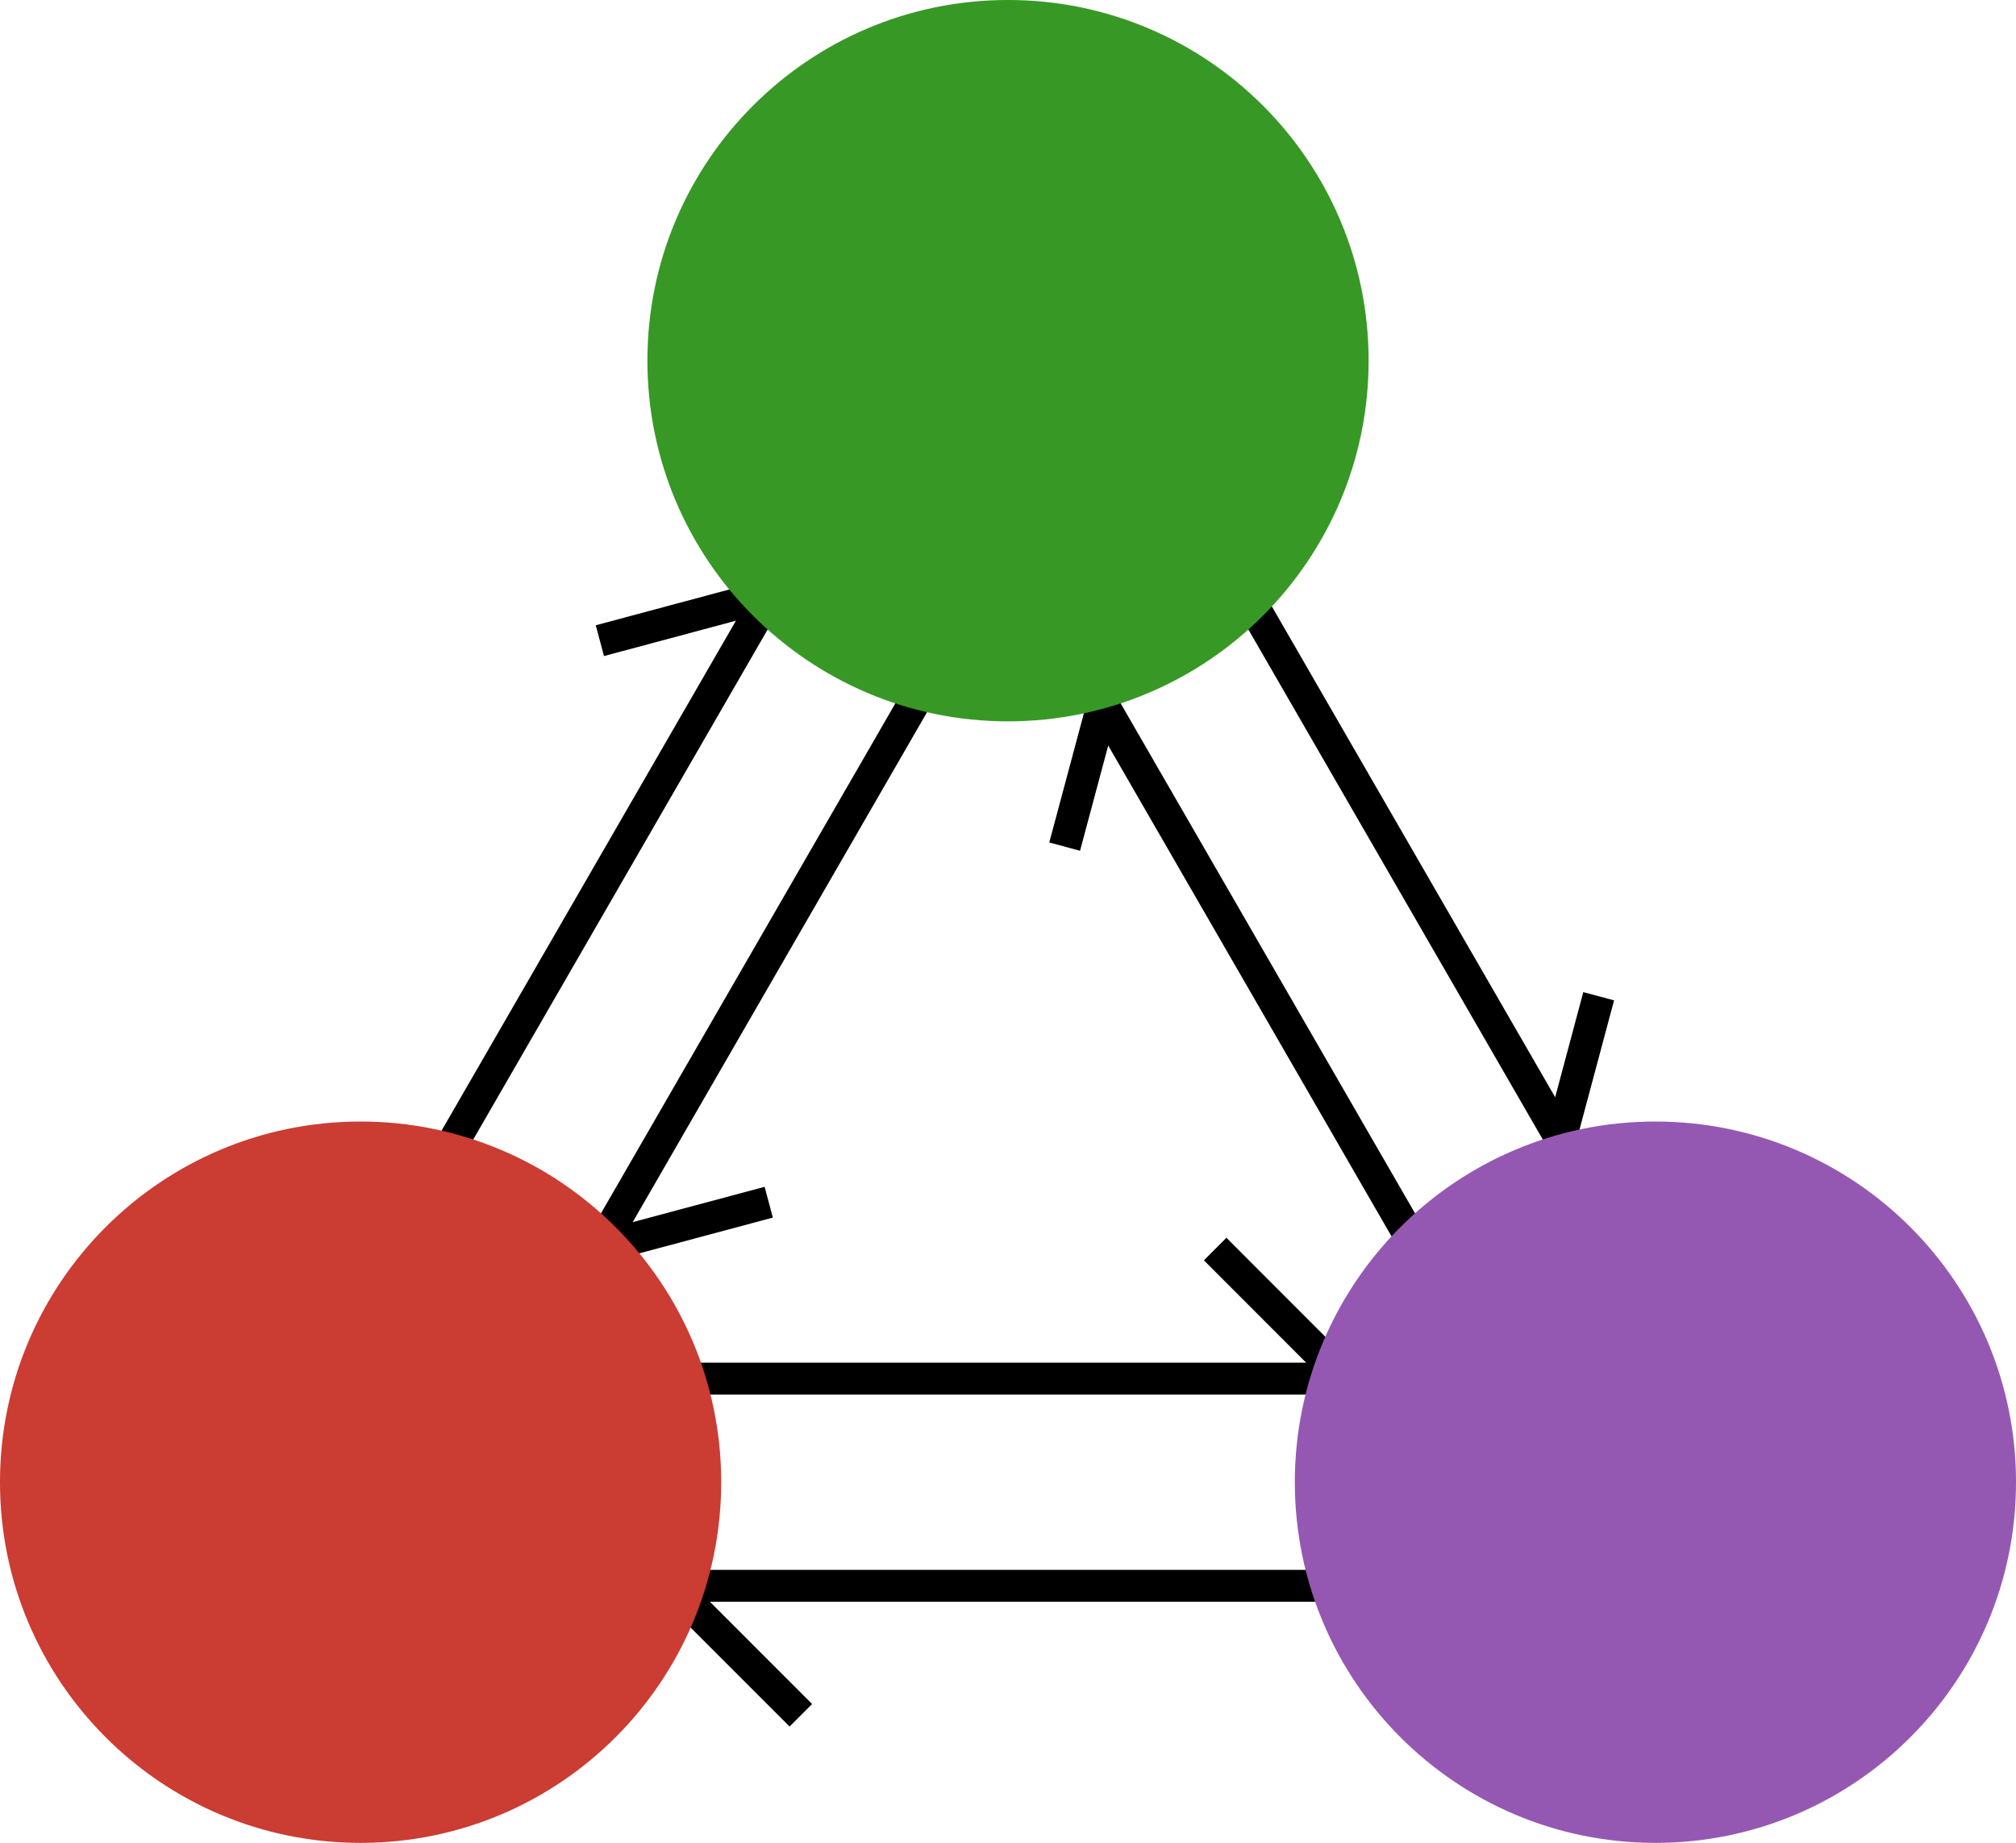
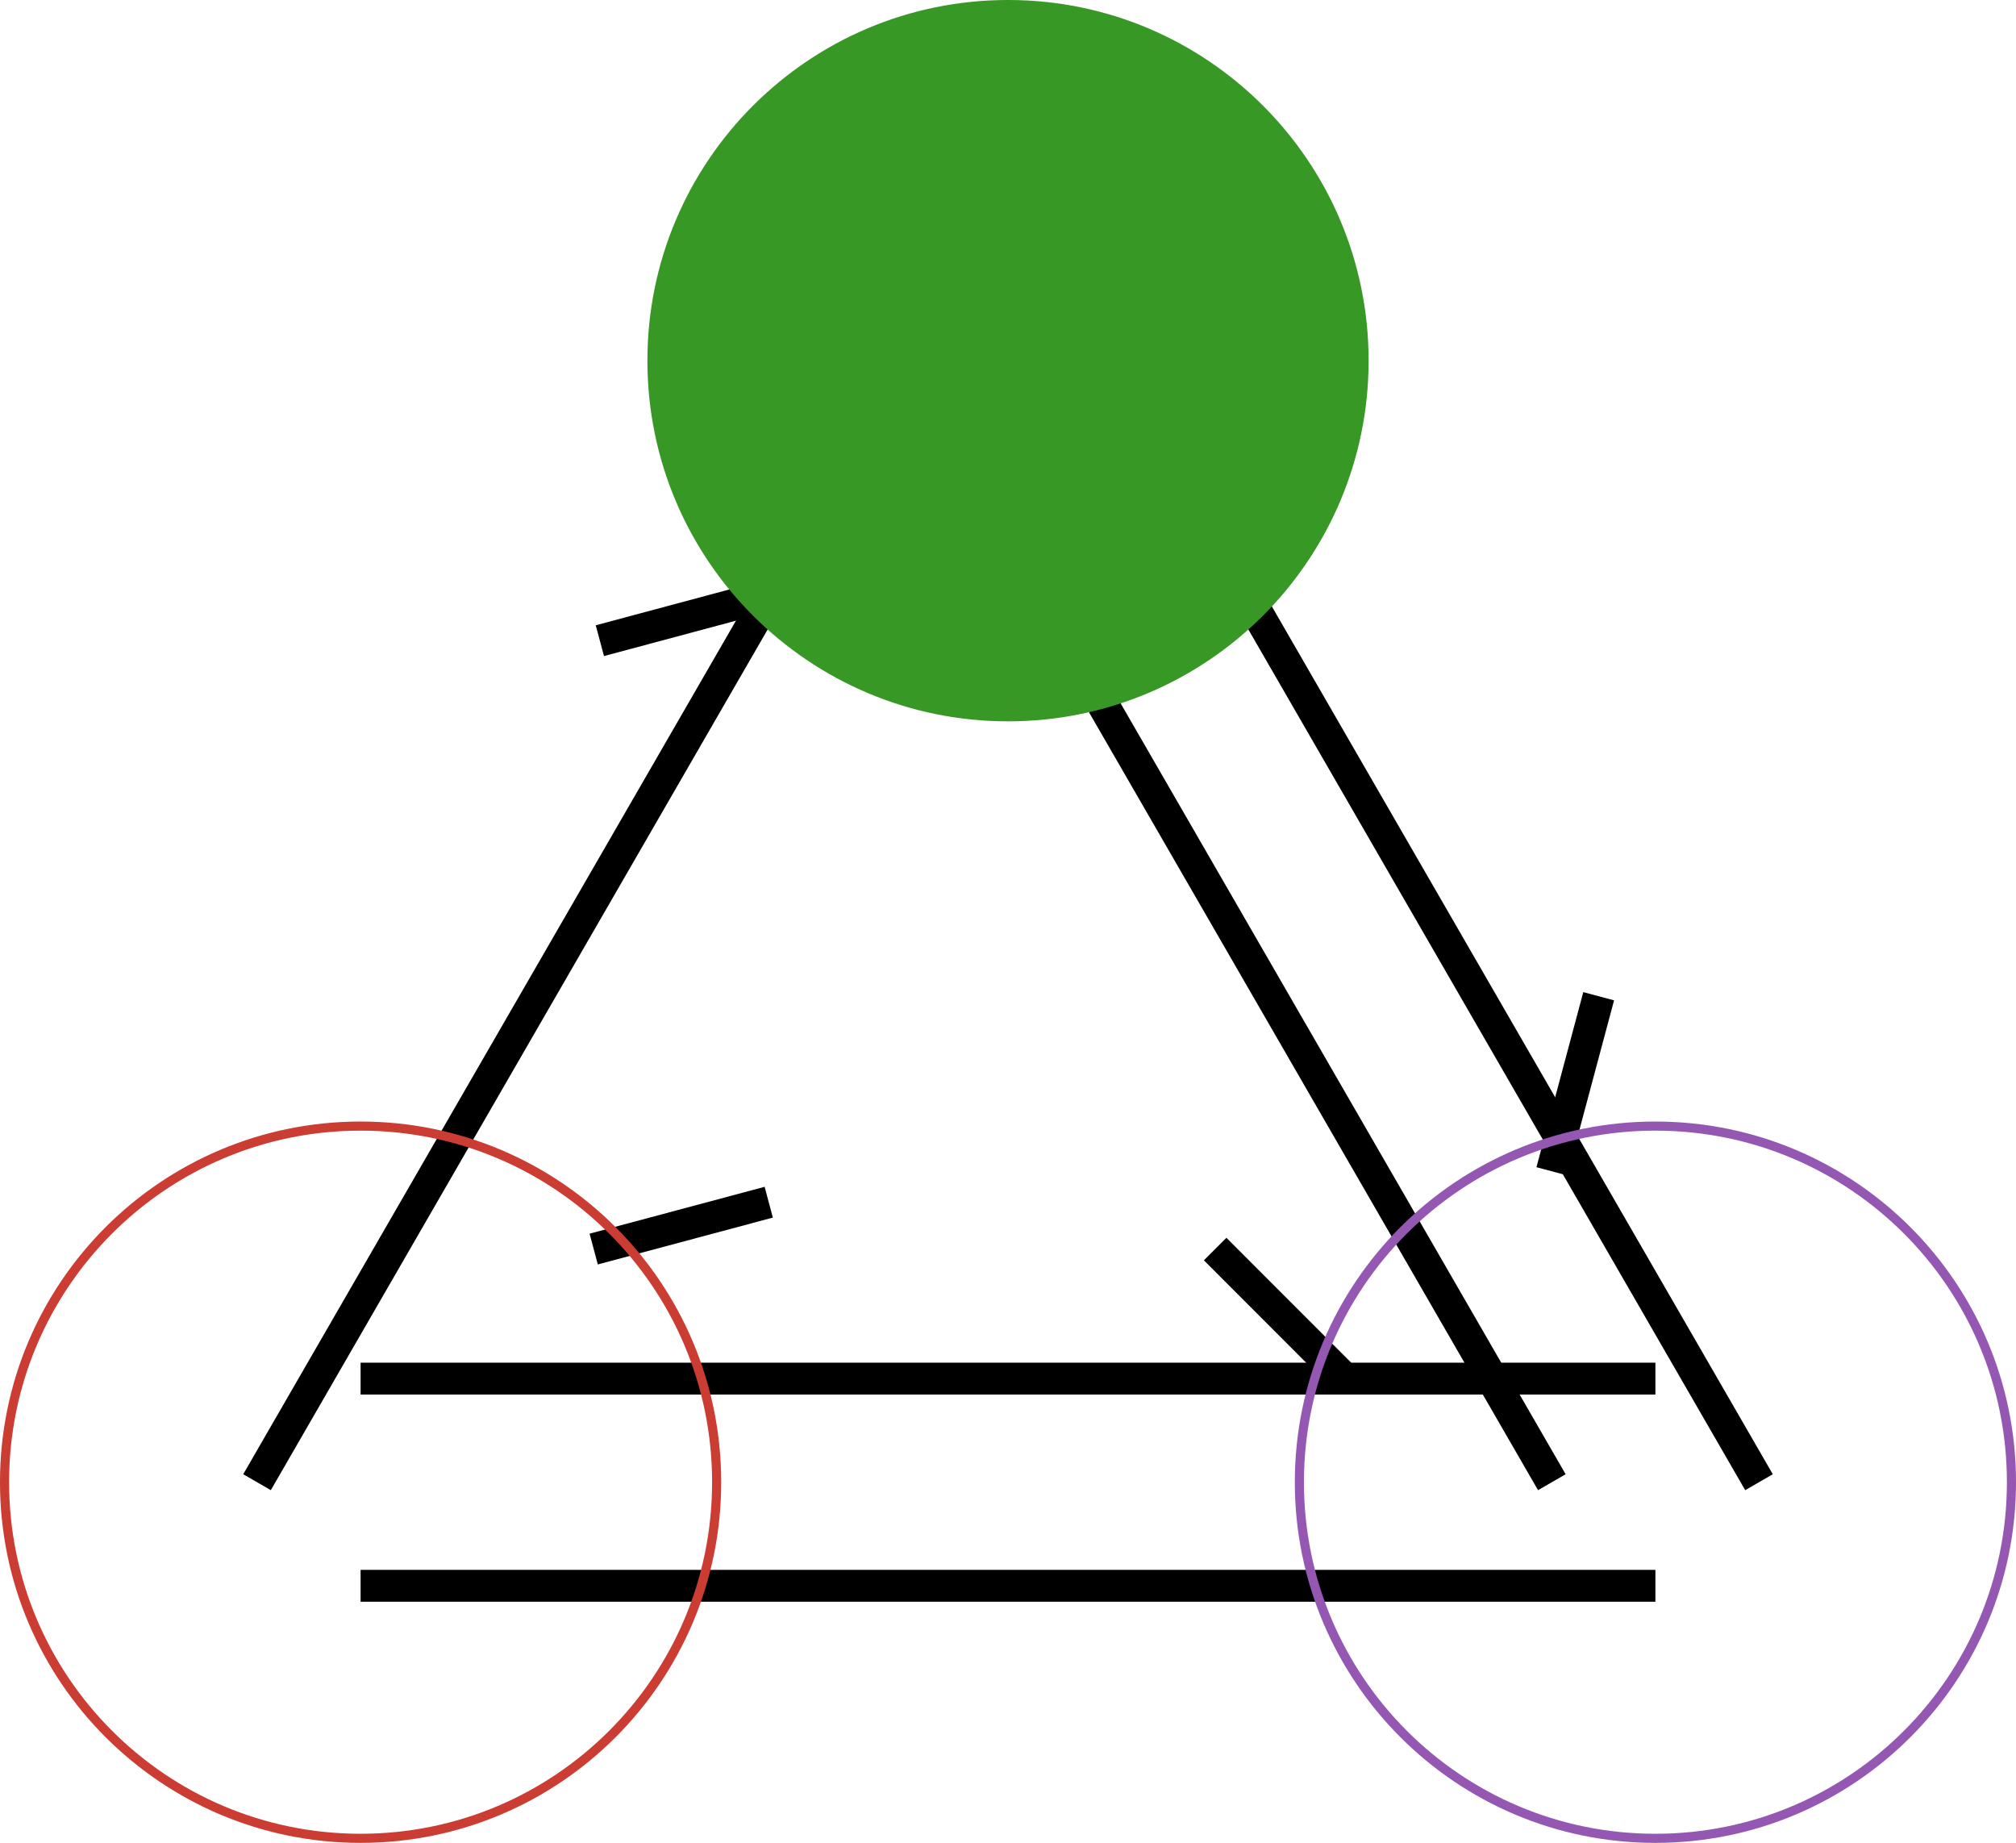
<svg xmlns="http://www.w3.org/2000/svg" width="88.273pt" height="80.676pt" viewBox="0 0 88.273 80.676" version="1.1">
  <defs>
    <clipPath id="clip1">
      <path d="M 0 0 L 60 0 L 60 80.676 L 0 80.676 Z M 0 0 " />
    </clipPath>
    <clipPath id="clip2">
-       <path d="M 0 0 L 69 0 L 69 80.676 L 0 80.676 Z M 0 0 " />
+       <path d="M 0 0 L 69 0 L 0 80.676 Z M 0 0 " />
    </clipPath>
    <clipPath id="clip3">
      <path d="M 19 0 L 88 0 L 88 80.676 L 19 80.676 Z M 19 0 " />
    </clipPath>
    <clipPath id="clip4">
      <path d="M 28 0 L 88.273 0 L 88.273 80.676 L 28 80.676 Z M 28 0 " />
    </clipPath>
    <clipPath id="clip5">
      <path d="M 33 34 L 79 34 L 79 80.676 L 33 80.676 Z M 33 34 " />
    </clipPath>
    <clipPath id="clip6">
      <path d="M 9 49 L 55 49 L 55 80.676 L 9 80.676 Z M 9 49 " />
    </clipPath>
    <clipPath id="clip7">
      <path d="M 48 23 L 88.273 23 L 88.273 72 L 48 72 Z M 48 23 " />
    </clipPath>
    <clipPath id="clip8">
-       <path d="M 0 49 L 32 49 L 32 80.676 L 0 80.676 Z M 0 49 " />
-     </clipPath>
+       </clipPath>
    <clipPath id="clip9">
      <path d="M 0 43 L 38 43 L 38 80.676 L 0 80.676 Z M 0 43 " />
    </clipPath>
    <clipPath id="clip10">
      <path d="M 56 49 L 88.273 49 L 88.273 80.676 L 56 80.676 Z M 56 49 " />
    </clipPath>
    <clipPath id="clip11">
      <path d="M 51 43 L 88.273 43 L 88.273 80.676 L 51 80.676 Z M 51 43 " />
    </clipPath>
  </defs>
  <g id="surface1">
    <path style="fill:none;stroke-width:1.395;stroke-linecap:butt;stroke-linejoin:miter;stroke:rgb(0%,0%,0%);stroke-opacity:1;stroke-miterlimit:10;" d="M -0.001 -4.536 L 56.694 -4.536 " transform="matrix(1,0,0,-1,15.79,64.886)" />
    <path style="fill:none;stroke-width:1.395;stroke-linecap:butt;stroke-linejoin:miter;stroke:rgb(0%,0%,0%);stroke-opacity:1;stroke-miterlimit:10;" d="M -0.001 4.534 L 56.694 4.534 " transform="matrix(1,0,0,-1,15.79,64.886)" />
    <g clip-path="url(#clip1)" clip-rule="nonzero">
      <path style="fill:none;stroke-width:1.395;stroke-linecap:butt;stroke-linejoin:miter;stroke:rgb(0%,0%,0%);stroke-opacity:1;stroke-miterlimit:10;" d="M -4.536 -0.001 L 23.812 49.097 " transform="matrix(1,0,0,-1,15.79,64.886)" />
    </g>
    <g clip-path="url(#clip2)" clip-rule="nonzero">
-       <path style="fill:none;stroke-width:1.395;stroke-linecap:butt;stroke-linejoin:miter;stroke:rgb(0%,0%,0%);stroke-opacity:1;stroke-miterlimit:10;" d="M 4.534 -0.001 L 32.882 49.097 " transform="matrix(1,0,0,-1,15.79,64.886)" />
-     </g>
+       </g>
    <g clip-path="url(#clip3)" clip-rule="nonzero">
      <path style="fill:none;stroke-width:1.395;stroke-linecap:butt;stroke-linejoin:miter;stroke:rgb(0%,0%,0%);stroke-opacity:1;stroke-miterlimit:10;" d="M 52.159 -0.001 L 23.812 49.097 " transform="matrix(1,0,0,-1,15.79,64.886)" />
    </g>
    <g clip-path="url(#clip4)" clip-rule="nonzero">
      <path style="fill:none;stroke-width:1.395;stroke-linecap:butt;stroke-linejoin:miter;stroke:rgb(0%,0%,0%);stroke-opacity:1;stroke-miterlimit:10;" d="M 61.23 -0.001 L 32.882 49.097 " transform="matrix(1,0,0,-1,15.79,64.886)" />
    </g>
    <g clip-path="url(#clip5)" clip-rule="nonzero">
      <path style="fill:none;stroke-width:1.395;stroke-linecap:butt;stroke-linejoin:miter;stroke:rgb(0%,0%,0%);stroke-opacity:1;stroke-miterlimit:10;" d="M 43.085 4.534 L 37.417 10.206 " transform="matrix(1,0,0,-1,15.79,64.886)" />
    </g>
    <g clip-path="url(#clip6)" clip-rule="nonzero">
-       <path style="fill:none;stroke-width:1.395;stroke-linecap:butt;stroke-linejoin:miter;stroke:rgb(0%,0%,0%);stroke-opacity:1;stroke-miterlimit:10;" d="M 13.608 -4.536 L 19.276 -10.204 " transform="matrix(1,0,0,-1,15.79,64.886)" />
-     </g>
+       </g>
    <path style="fill:none;stroke-width:1.395;stroke-linecap:butt;stroke-linejoin:miter;stroke:rgb(0%,0%,0%);stroke-opacity:1;stroke-miterlimit:10;" d="M 10.206 10.206 L 17.87 12.257 " transform="matrix(1,0,0,-1,15.79,64.886)" />
    <path style="fill:none;stroke-width:1.395;stroke-linecap:butt;stroke-linejoin:miter;stroke:rgb(0%,0%,0%);stroke-opacity:1;stroke-miterlimit:10;" d="M 18.144 38.894 L 10.476 36.839 " transform="matrix(1,0,0,-1,15.79,64.886)" />
-     <path style="fill:none;stroke-width:1.395;stroke-linecap:butt;stroke-linejoin:miter;stroke:rgb(0%,0%,0%);stroke-opacity:1;stroke-miterlimit:10;" d="M 32.882 35.491 L 30.827 27.823 " transform="matrix(1,0,0,-1,15.79,64.886)" />
    <g clip-path="url(#clip7)" clip-rule="nonzero">
      <path style="fill:none;stroke-width:1.395;stroke-linecap:butt;stroke-linejoin:miter;stroke:rgb(0%,0%,0%);stroke-opacity:1;stroke-miterlimit:10;" d="M 52.159 13.609 L 54.21 21.273 " transform="matrix(1,0,0,-1,15.79,64.886)" />
    </g>
    <g clip-path="url(#clip8)" clip-rule="nonzero">
      <path style=" stroke:none;fill-rule:nonzero;fill:rgb(79.607%,23.528%,20%);fill-opacity:1;" d="M 31.379 64.887 C 31.379 56.273 24.402 49.297 15.789 49.297 C 7.18 49.297 0.199 56.273 0.199 64.887 C 0.199 73.496 7.18 80.477 15.789 80.477 C 24.402 80.477 31.379 73.496 31.379 64.887 Z M 31.379 64.887 " />
    </g>
    <g clip-path="url(#clip9)" clip-rule="nonzero">
      <path style="fill:none;stroke-width:0.399;stroke-linecap:butt;stroke-linejoin:miter;stroke:rgb(79.607%,23.528%,20%);stroke-opacity:1;stroke-miterlimit:10;" d="M 15.589 -0.001 C 15.589 8.613 8.612 15.589 -0.001 15.589 C -8.61 15.589 -15.591 8.613 -15.591 -0.001 C -15.591 -8.61 -8.61 -15.591 -0.001 -15.591 C 8.612 -15.591 15.589 -8.61 15.589 -0.001 Z M 15.589 -0.001 " transform="matrix(1,0,0,-1,15.79,64.886)" />
    </g>
    <path style="fill-rule:nonzero;fill:rgb(21.962%,59.607%,14.902%);fill-opacity:1;stroke-width:0.399;stroke-linecap:butt;stroke-linejoin:miter;stroke:rgb(21.962%,59.607%,14.902%);stroke-opacity:1;stroke-miterlimit:10;" d="M 43.937 49.097 C 43.937 57.706 36.956 64.687 28.347 64.687 C 19.737 64.687 12.757 57.706 12.757 49.097 C 12.757 40.488 19.737 33.507 28.347 33.507 C 36.956 33.507 43.937 40.488 43.937 49.097 Z M 43.937 49.097 " transform="matrix(1,0,0,-1,15.79,64.886)" />
    <g clip-path="url(#clip10)" clip-rule="nonzero">
-       <path style=" stroke:none;fill-rule:nonzero;fill:rgb(58.429%,34.511%,69.803%);fill-opacity:1;" d="M 88.074 64.887 C 88.074 56.273 81.094 49.297 72.484 49.297 C 63.871 49.297 56.895 56.273 56.895 64.887 C 56.895 73.496 63.871 80.477 72.484 80.477 C 81.094 80.477 88.074 73.496 88.074 64.887 Z M 88.074 64.887 " />
-     </g>
+       </g>
    <g clip-path="url(#clip11)" clip-rule="nonzero">
      <path style="fill:none;stroke-width:0.399;stroke-linecap:butt;stroke-linejoin:miter;stroke:rgb(58.429%,34.511%,69.803%);stroke-opacity:1;stroke-miterlimit:10;" d="M 72.284 -0.001 C 72.284 8.613 65.304 15.589 56.694 15.589 C 48.081 15.589 41.105 8.613 41.105 -0.001 C 41.105 -8.61 48.081 -15.591 56.694 -15.591 C 65.304 -15.591 72.284 -8.61 72.284 -0.001 Z M 72.284 -0.001 " transform="matrix(1,0,0,-1,15.79,64.886)" />
    </g>
  </g>
</svg>